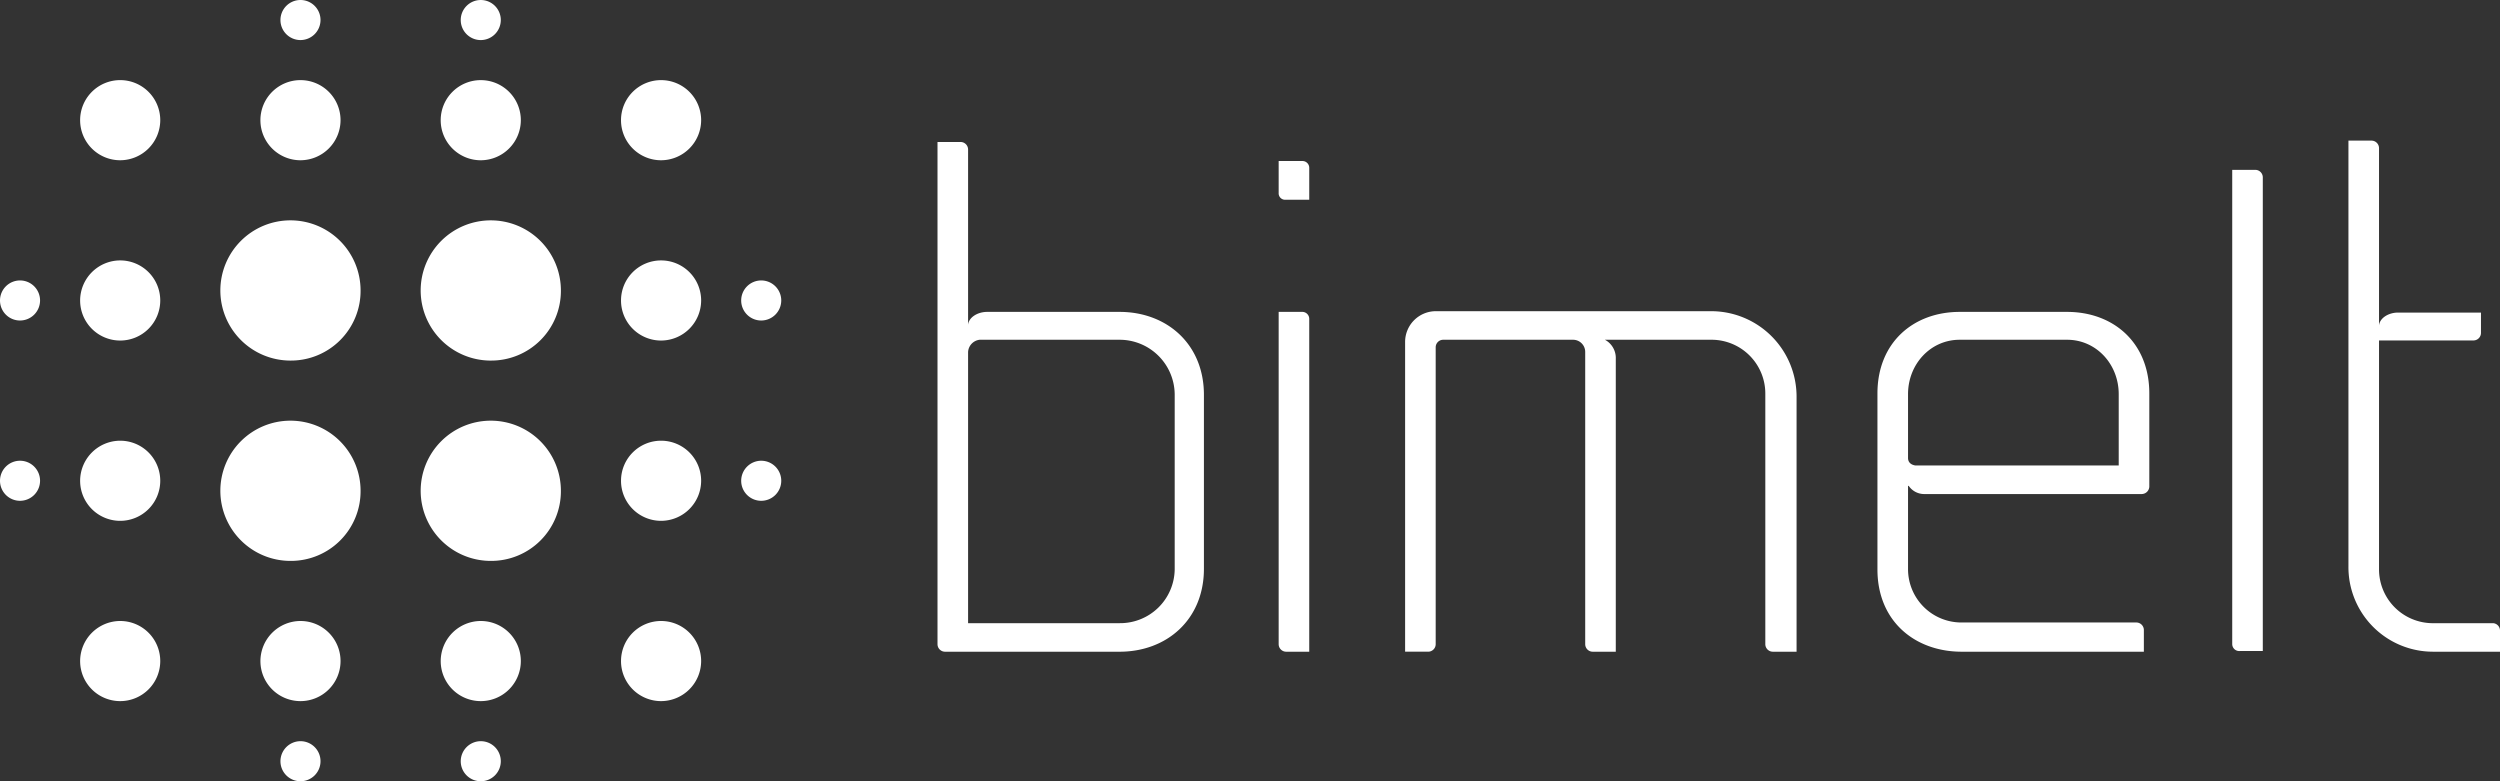
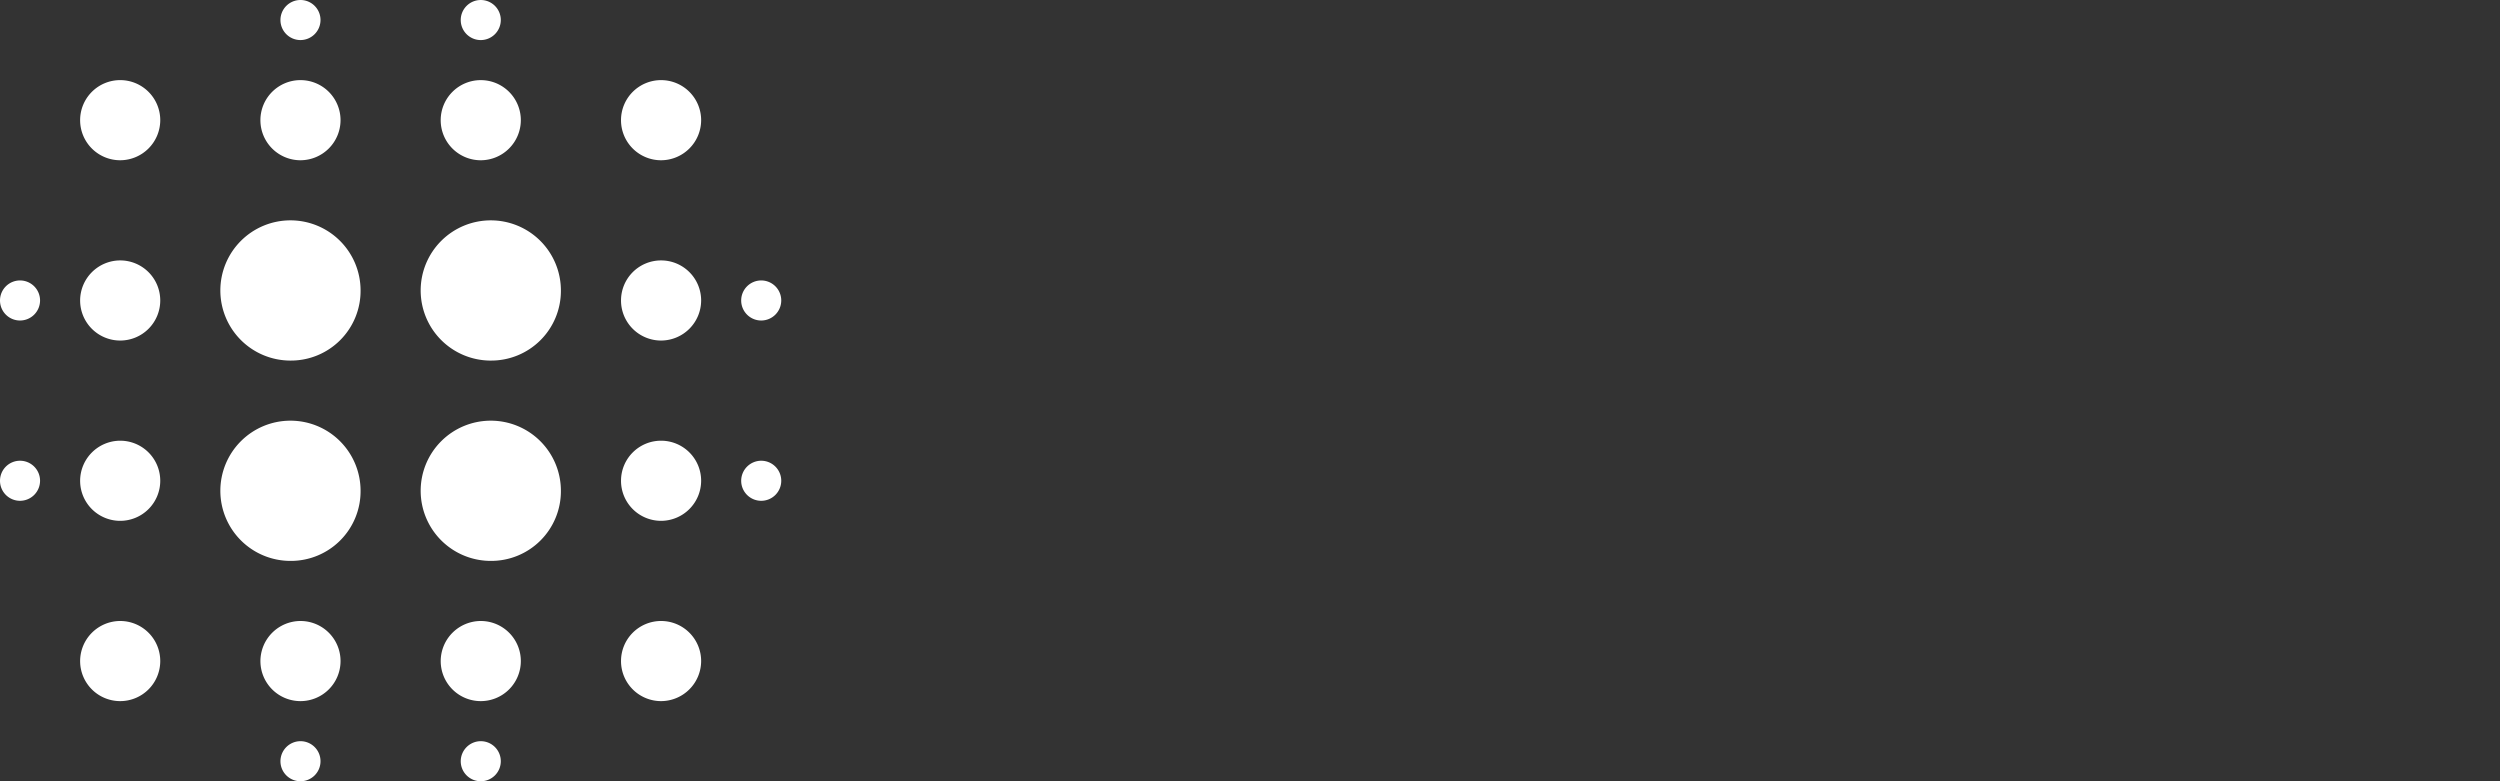
<svg xmlns="http://www.w3.org/2000/svg" id="Group_6394" data-name="Group 6394" width="502.087" height="156.902" viewBox="0 0 502.087 156.902">
  <rect x="0" y="0" width="502.087" height="156.902" fill="#333333" stroke="none" />
  <defs>
    <clipPath id="clip-path">
      <rect id="Rectangle_917" data-name="Rectangle 917" width="502.087" height="156.902" fill="#fff" />
    </clipPath>
  </defs>
  <g id="Group_6393" data-name="Group 6393" clip-path="url(#clip-path)">
    <path id="Path_3133" data-name="Path 3133" d="M152.879,92.532a4.023,4.023,0,1,1-4.023,4.023,4.034,4.034,0,0,1,4.023-4.023M96.555,148.856a4.023,4.023,0,1,1-4.023,4.023,4.034,4.034,0,0,1,4.023-4.023m0-24.139a8.046,8.046,0,1,1-8.046,8.046,8.07,8.07,0,0,1,8.046-8.046M60.347,148.856a4.023,4.023,0,1,1-4.023,4.023,4.034,4.034,0,0,1,4.023-4.023m0-24.139a8.046,8.046,0,1,1-8.046,8.046,8.07,8.07,0,0,1,8.046-8.046m-36.208,0a8.046,8.046,0,1,1-8.047,8.046,8.07,8.07,0,0,1,8.047-8.046m0-36.208a8.046,8.046,0,1,1-8.047,8.046,8.07,8.07,0,0,1,8.047-8.046M4.023,64.37a4.023,4.023,0,1,1,4.023-4.023A4.034,4.034,0,0,1,4.023,64.37m0,36.208a4.023,4.023,0,1,1,4.023-4.023,4.034,4.034,0,0,1-4.023,4.023M24.139,52.3a8.046,8.046,0,1,1-8.047,8.046A8.069,8.069,0,0,1,24.139,52.3m0-20.116a8.047,8.047,0,1,1,8.046-8.047,8.07,8.07,0,0,1-8.046,8.047M60.347,8.046A4.023,4.023,0,1,1,64.37,4.023a4.034,4.034,0,0,1-4.023,4.023m0,24.139a8.047,8.047,0,1,1,8.046-8.047,8.07,8.07,0,0,1-8.046,8.047M58.335,72.416A14.081,14.081,0,1,1,72.416,58.335,13.994,13.994,0,0,1,58.335,72.416m0,40.232A14.081,14.081,0,1,1,72.416,98.567a13.994,13.994,0,0,1-14.081,14.081m38.22-104.6a4.023,4.023,0,1,1,4.023-4.023,4.034,4.034,0,0,1-4.023,4.023m0,24.139a8.047,8.047,0,1,1,8.046-8.047,8.07,8.07,0,0,1-8.046,8.047m2.012,40.231a14.081,14.081,0,1,1,14.081-14.081A13.995,13.995,0,0,1,98.567,72.416m0,40.232a14.081,14.081,0,1,1,14.081-14.081,13.995,13.995,0,0,1-14.081,14.081m34.2-80.463a8.047,8.047,0,1,1,8.047-8.047,8.07,8.07,0,0,1-8.047,8.047m0,36.208a8.046,8.046,0,1,1,8.047-8.046,8.07,8.07,0,0,1-8.047,8.046m0,36.208a8.046,8.046,0,1,1,8.047-8.046,8.069,8.069,0,0,1-8.047,8.046m0,36.208a8.046,8.046,0,1,1,8.047-8.046,8.069,8.069,0,0,1-8.047,8.046M152.879,64.37a4.023,4.023,0,1,1,4.023-4.023,4.034,4.034,0,0,1-4.023,4.023" fill="#fff" fill-rule="evenodd" />
-     <path id="Path_3134" data-name="Path 3134" d="M500.723,125.154a1.5,1.5,0,0,1,1.365,1.5v4.231H488.575a16.983,16.983,0,0,1-16.926-17.2V28.242h4.641a1.514,1.514,0,0,1,1.5,1.5V65.369c.137-1.5,1.911-2.594,3.822-2.594h16.653v4.1a1.516,1.516,0,0,1-1.5,1.5H477.791v46a10.807,10.807,0,0,0,10.784,10.783Zm-52.415,4.232V34.111h4.641a1.516,1.516,0,0,1,1.5,1.5v95.138H449.81a1.4,1.4,0,0,1-1.5-1.365M415.14,68.235H393.573c-5.869,0-10.373,4.914-10.373,10.92V91.986c0,.819.546,1.365,1.5,1.5h40.812V79.155c0-6.006-4.5-10.92-10.373-10.92m-21.157,62.652c-9.419,0-16.926-6.142-16.926-16.516V79.019c0-10.238,7.235-16.38,16.516-16.38H415.14c9.281,0,16.516,6.142,16.516,16.38V97.582a1.55,1.55,0,0,1-1.5,1.638H386.339a3.751,3.751,0,0,1-3-1.638H383.2v16.652a10.72,10.72,0,0,0,10.783,10.784h35.079a1.515,1.515,0,0,1,1.5,1.5v4.368ZM343.889,62.5a17.158,17.158,0,0,1,16.925,17.2v51.186h-4.777a1.515,1.515,0,0,1-1.5-1.5V79.155a10.808,10.808,0,0,0-10.646-10.92H322.322a4.148,4.148,0,0,1,2.184,3.822v58.83h-4.641a1.514,1.514,0,0,1-1.5-1.5V70.692a2.447,2.447,0,0,0-2.457-2.457H289.836a1.515,1.515,0,0,0-1.5,1.5v59.649a1.515,1.515,0,0,1-1.5,1.5h-4.641V68.645A6.178,6.178,0,0,1,288.2,62.5ZM256.8,38.752V32.337h4.777a1.368,1.368,0,0,1,1.365,1.365v6.415h-4.777a1.29,1.29,0,0,1-1.365-1.365m0,90.634V62.639h4.641a1.4,1.4,0,0,1,1.5,1.365v66.883h-4.64a1.515,1.515,0,0,1-1.5-1.5M235.92,114.371V79.155a11.07,11.07,0,0,0-11.056-10.92H196.746a2.629,2.629,0,0,0-2.32,2.457v54.462h30.438a10.953,10.953,0,0,0,11.056-10.783M224.864,62.639c9.418,0,16.925,6.415,16.925,16.653v34.942c0,10.238-7.507,16.653-16.925,16.653h-35.08a1.514,1.514,0,0,1-1.5-1.5V28.515h4.641a1.514,1.514,0,0,1,1.5,1.5V65.232c.137-1.5,1.911-2.593,3.822-2.593Z" fill="#fff" />
  </g>
</svg>